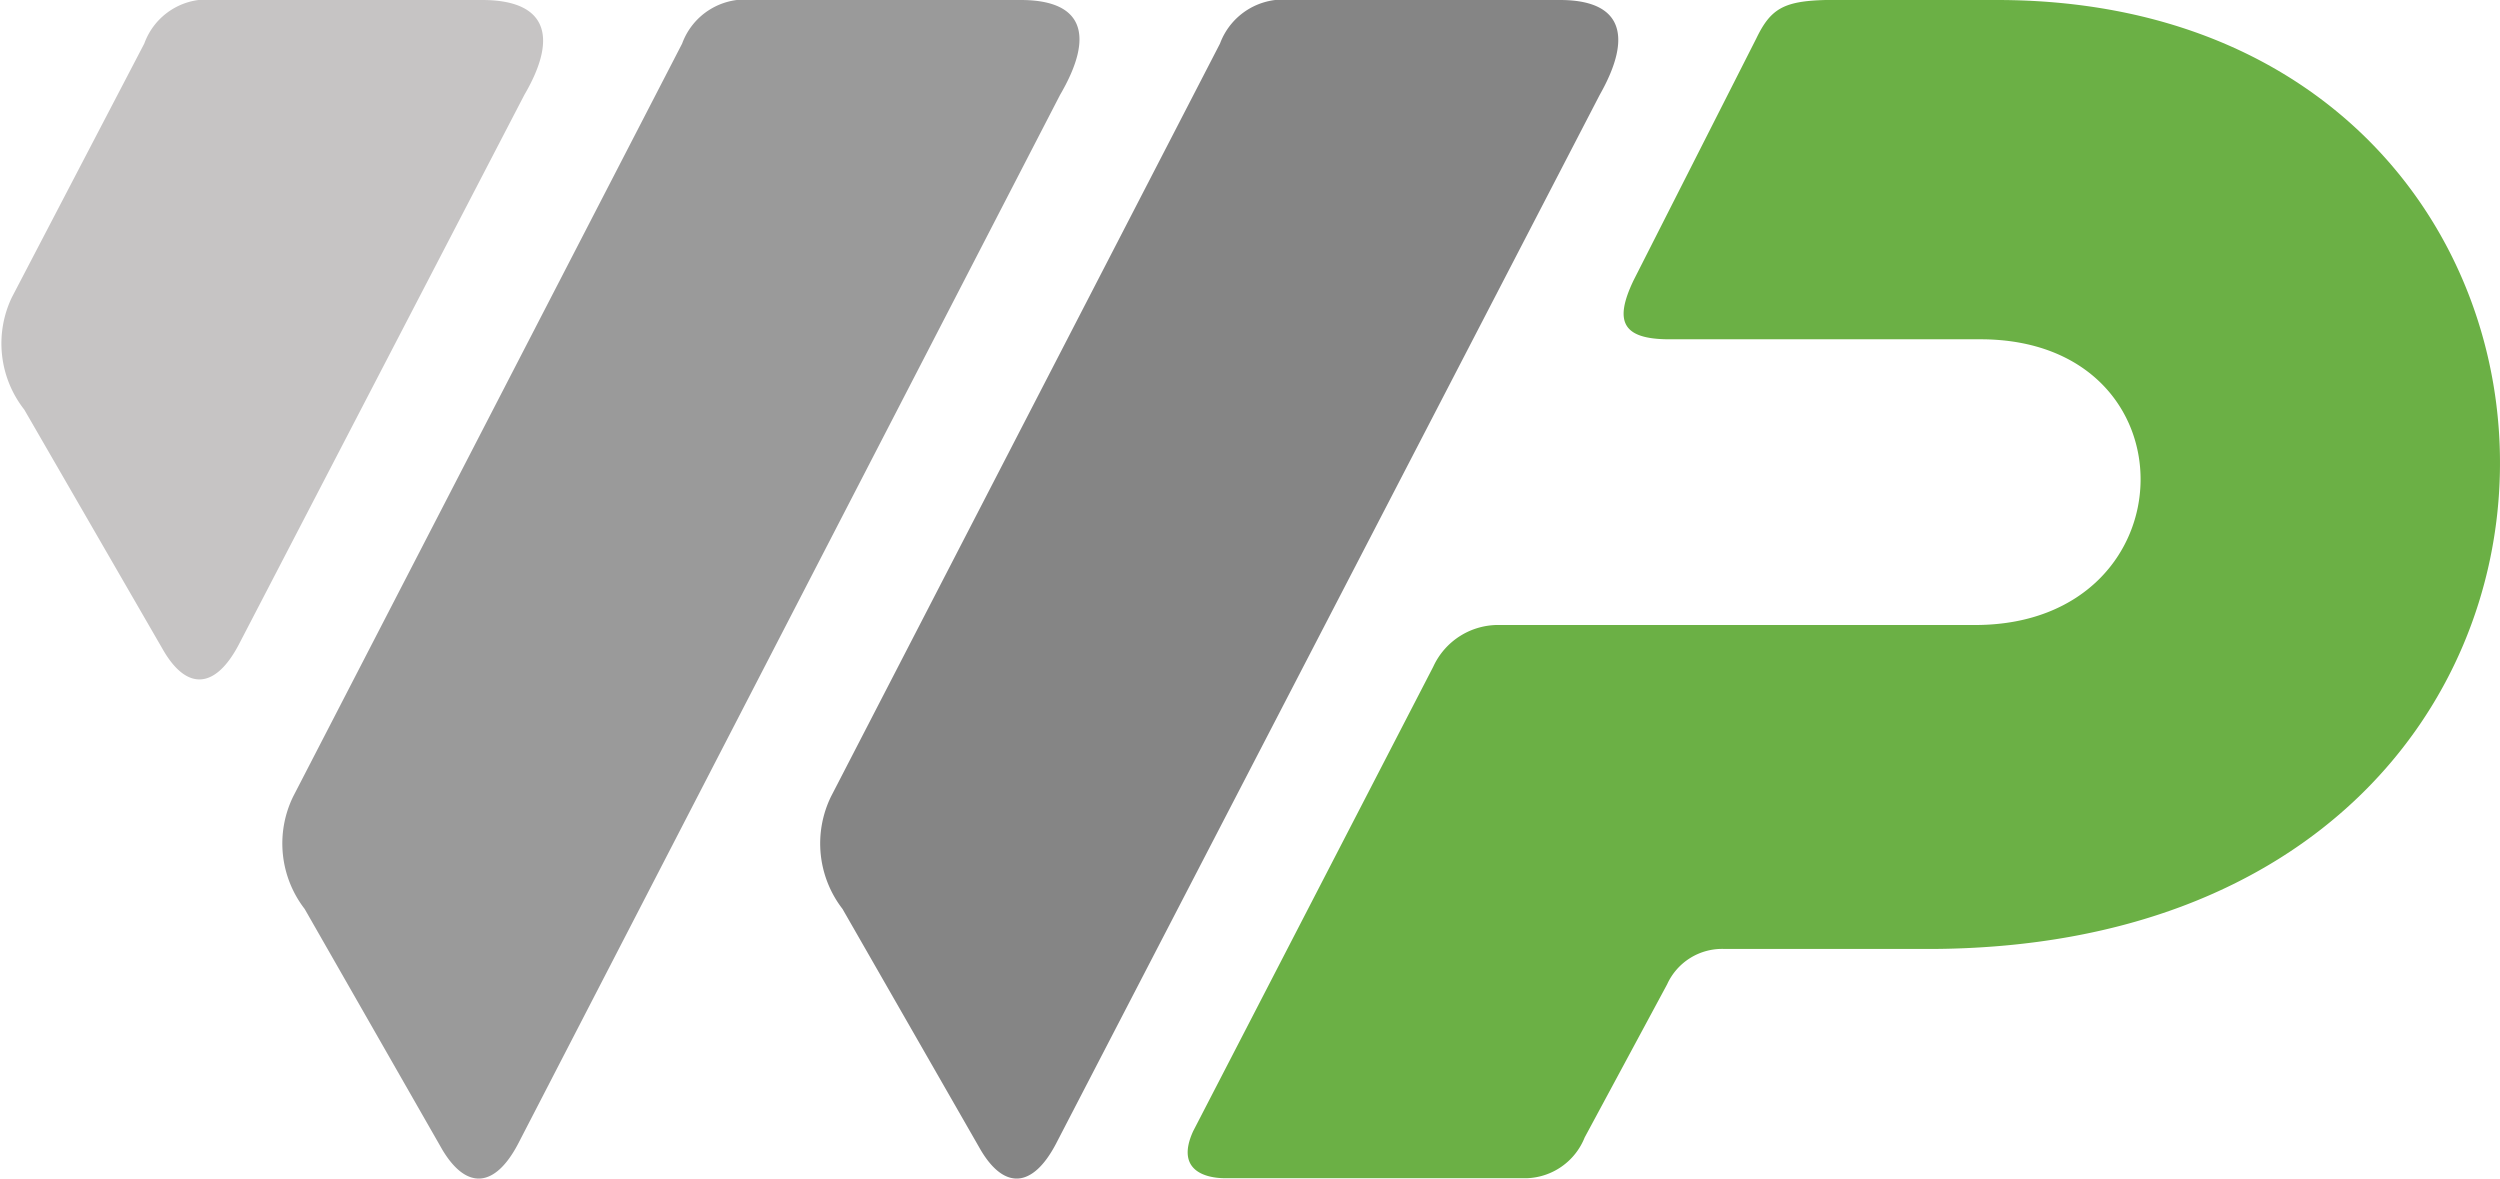
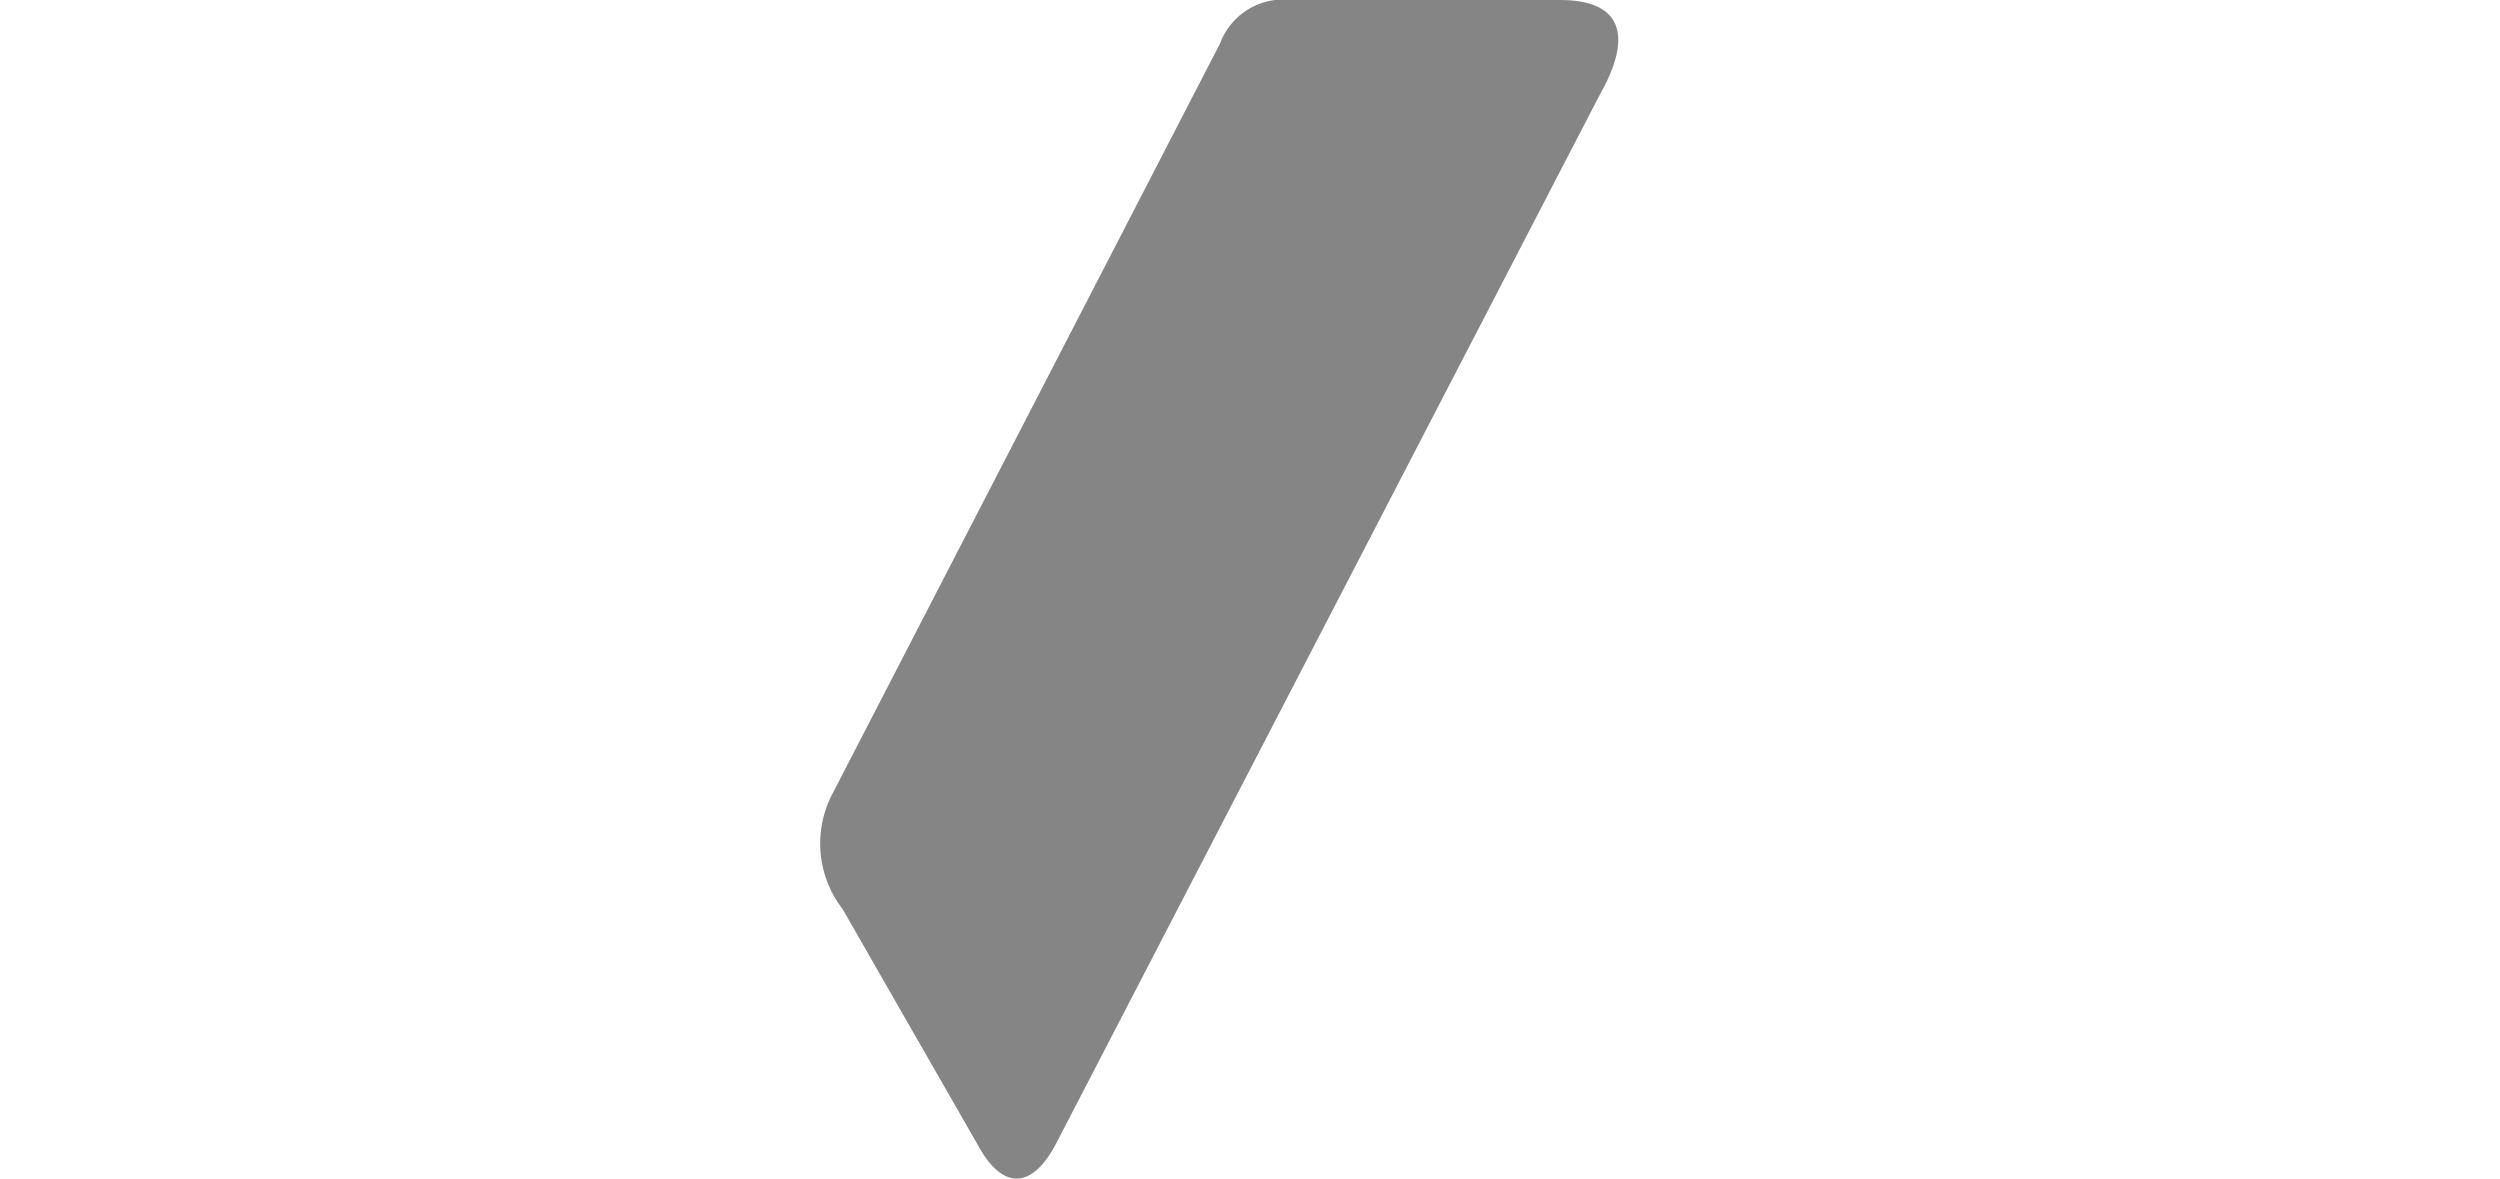
<svg xmlns="http://www.w3.org/2000/svg" id="Layer_1" data-name="Layer 1" viewBox="0 0 70 33">
  <defs>
    <style>.cls-1{fill:#c6c4c4;}.cls-1,.cls-2,.cls-3,.cls-4{fill-rule:evenodd;}.cls-2{fill:#858585;}.cls-3{fill:#6bb045;}.cls-4{fill:#9a9a9a;}</style>
  </defs>
  <title>logo-wp</title>
-   <path class="cls-1" d="M15,3l-8,15.4c-.64,1.21-1.43,1.3-2.1.16L1,11.81A3,3,0,0,1,.65,8.67L4.36,1.56a1.87,1.87,0,0,1,2-1.22h7.46C15.56.34,16,1.29,15,3Z" transform="translate(-0.32 -0.34)" />
  <path class="cls-2" d="M45.11,3,29.88,32.38c-.64,1.21-1.43,1.29-2.1.16l-3.87-6.75a3,3,0,0,1-.32-3.15L34.48,1.56a1.89,1.89,0,0,1,2-1.22H44C45.69.34,46.08,1.29,45.11,3Z" transform="translate(-0.32 -0.34)" />
-   <path class="cls-3" d="M47,27.9l-2.31,4.29a1.81,1.81,0,0,1-1.62,1.14H34.63c-.58,0-1.4-.23-.9-1.32l6.72-13a2,2,0,0,1,1.87-1.17H55.69c6-.06,6.15-8,.08-8H47.06c-1.34,0-1.54-.52-1-1.65l3.44-6.78C49.9.58,50.27.37,51.44.34h4.79c18.71,0,19.42,26.36-1.69,26.57H48.59A1.69,1.69,0,0,0,47,27.9Z" transform="translate(-0.32 -0.34)" />
-   <path class="cls-4" d="M30,3,14.82,32.38c-.64,1.21-1.43,1.29-2.11.16L8.85,25.79a3,3,0,0,1-.32-3.15L19.42,1.56a1.88,1.88,0,0,1,2-1.22H28.9C30.62.34,31,1.29,30,3Z" transform="translate(-0.32 -0.34)" />
</svg>